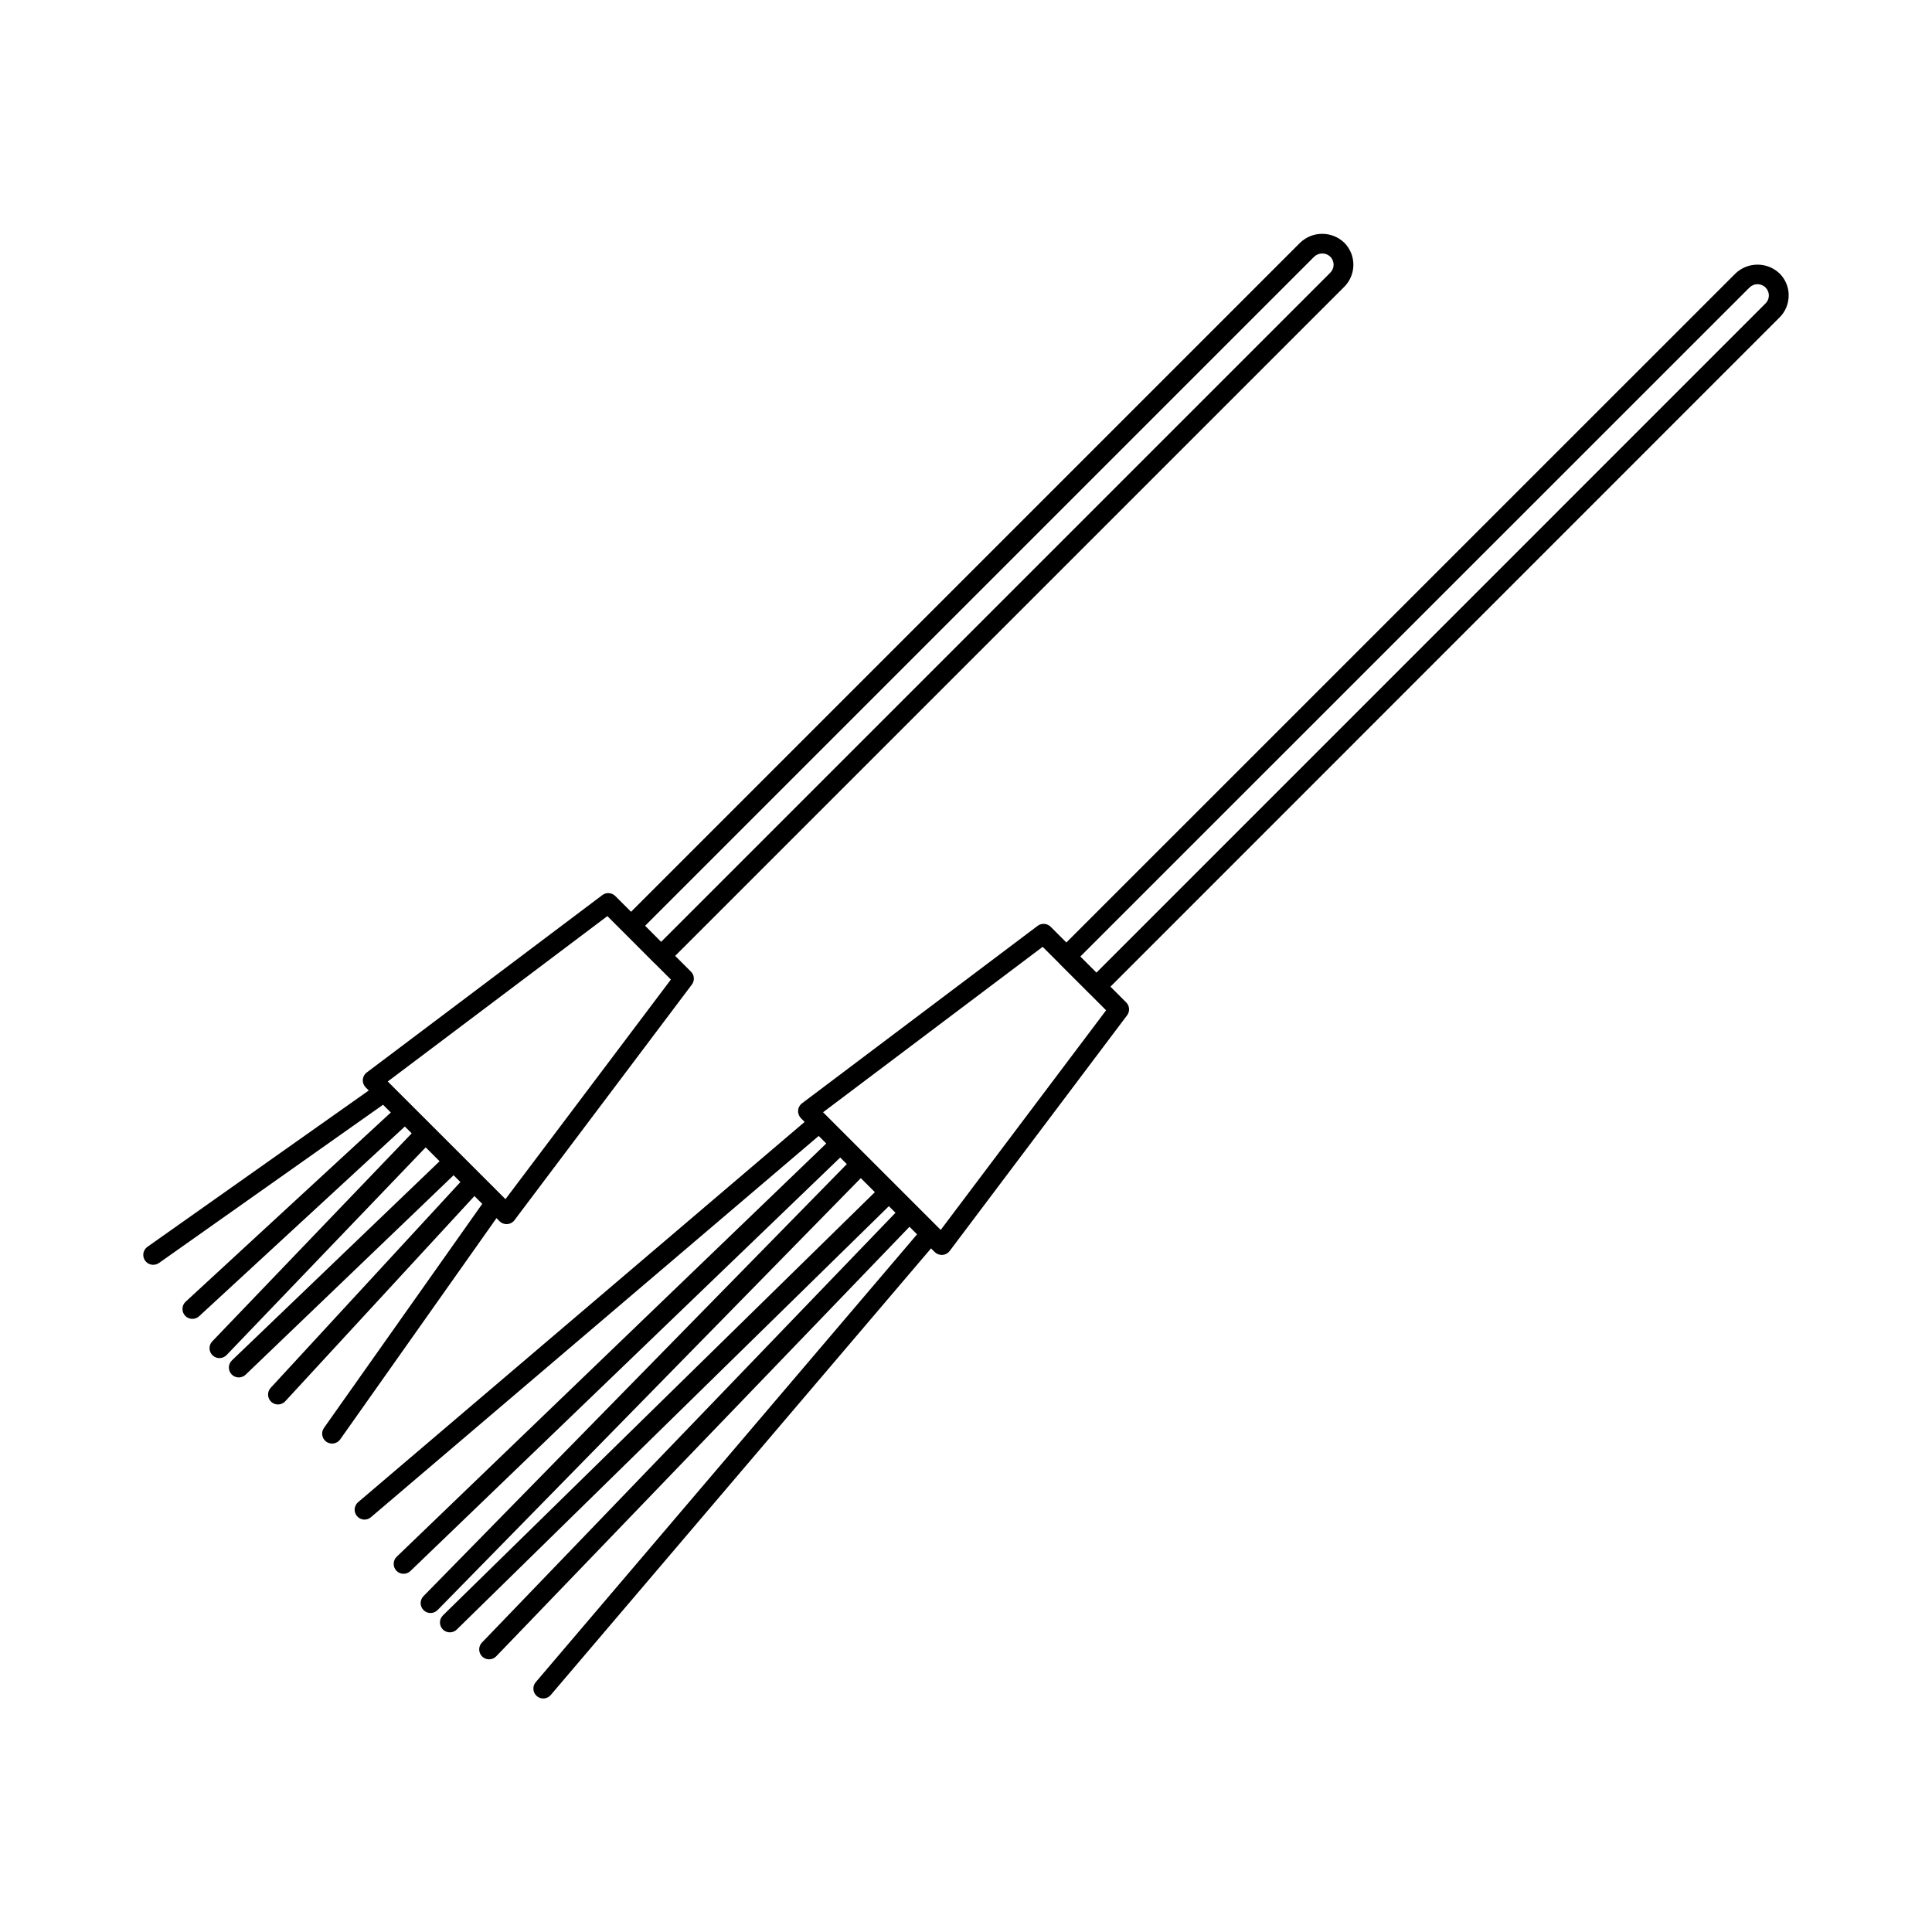
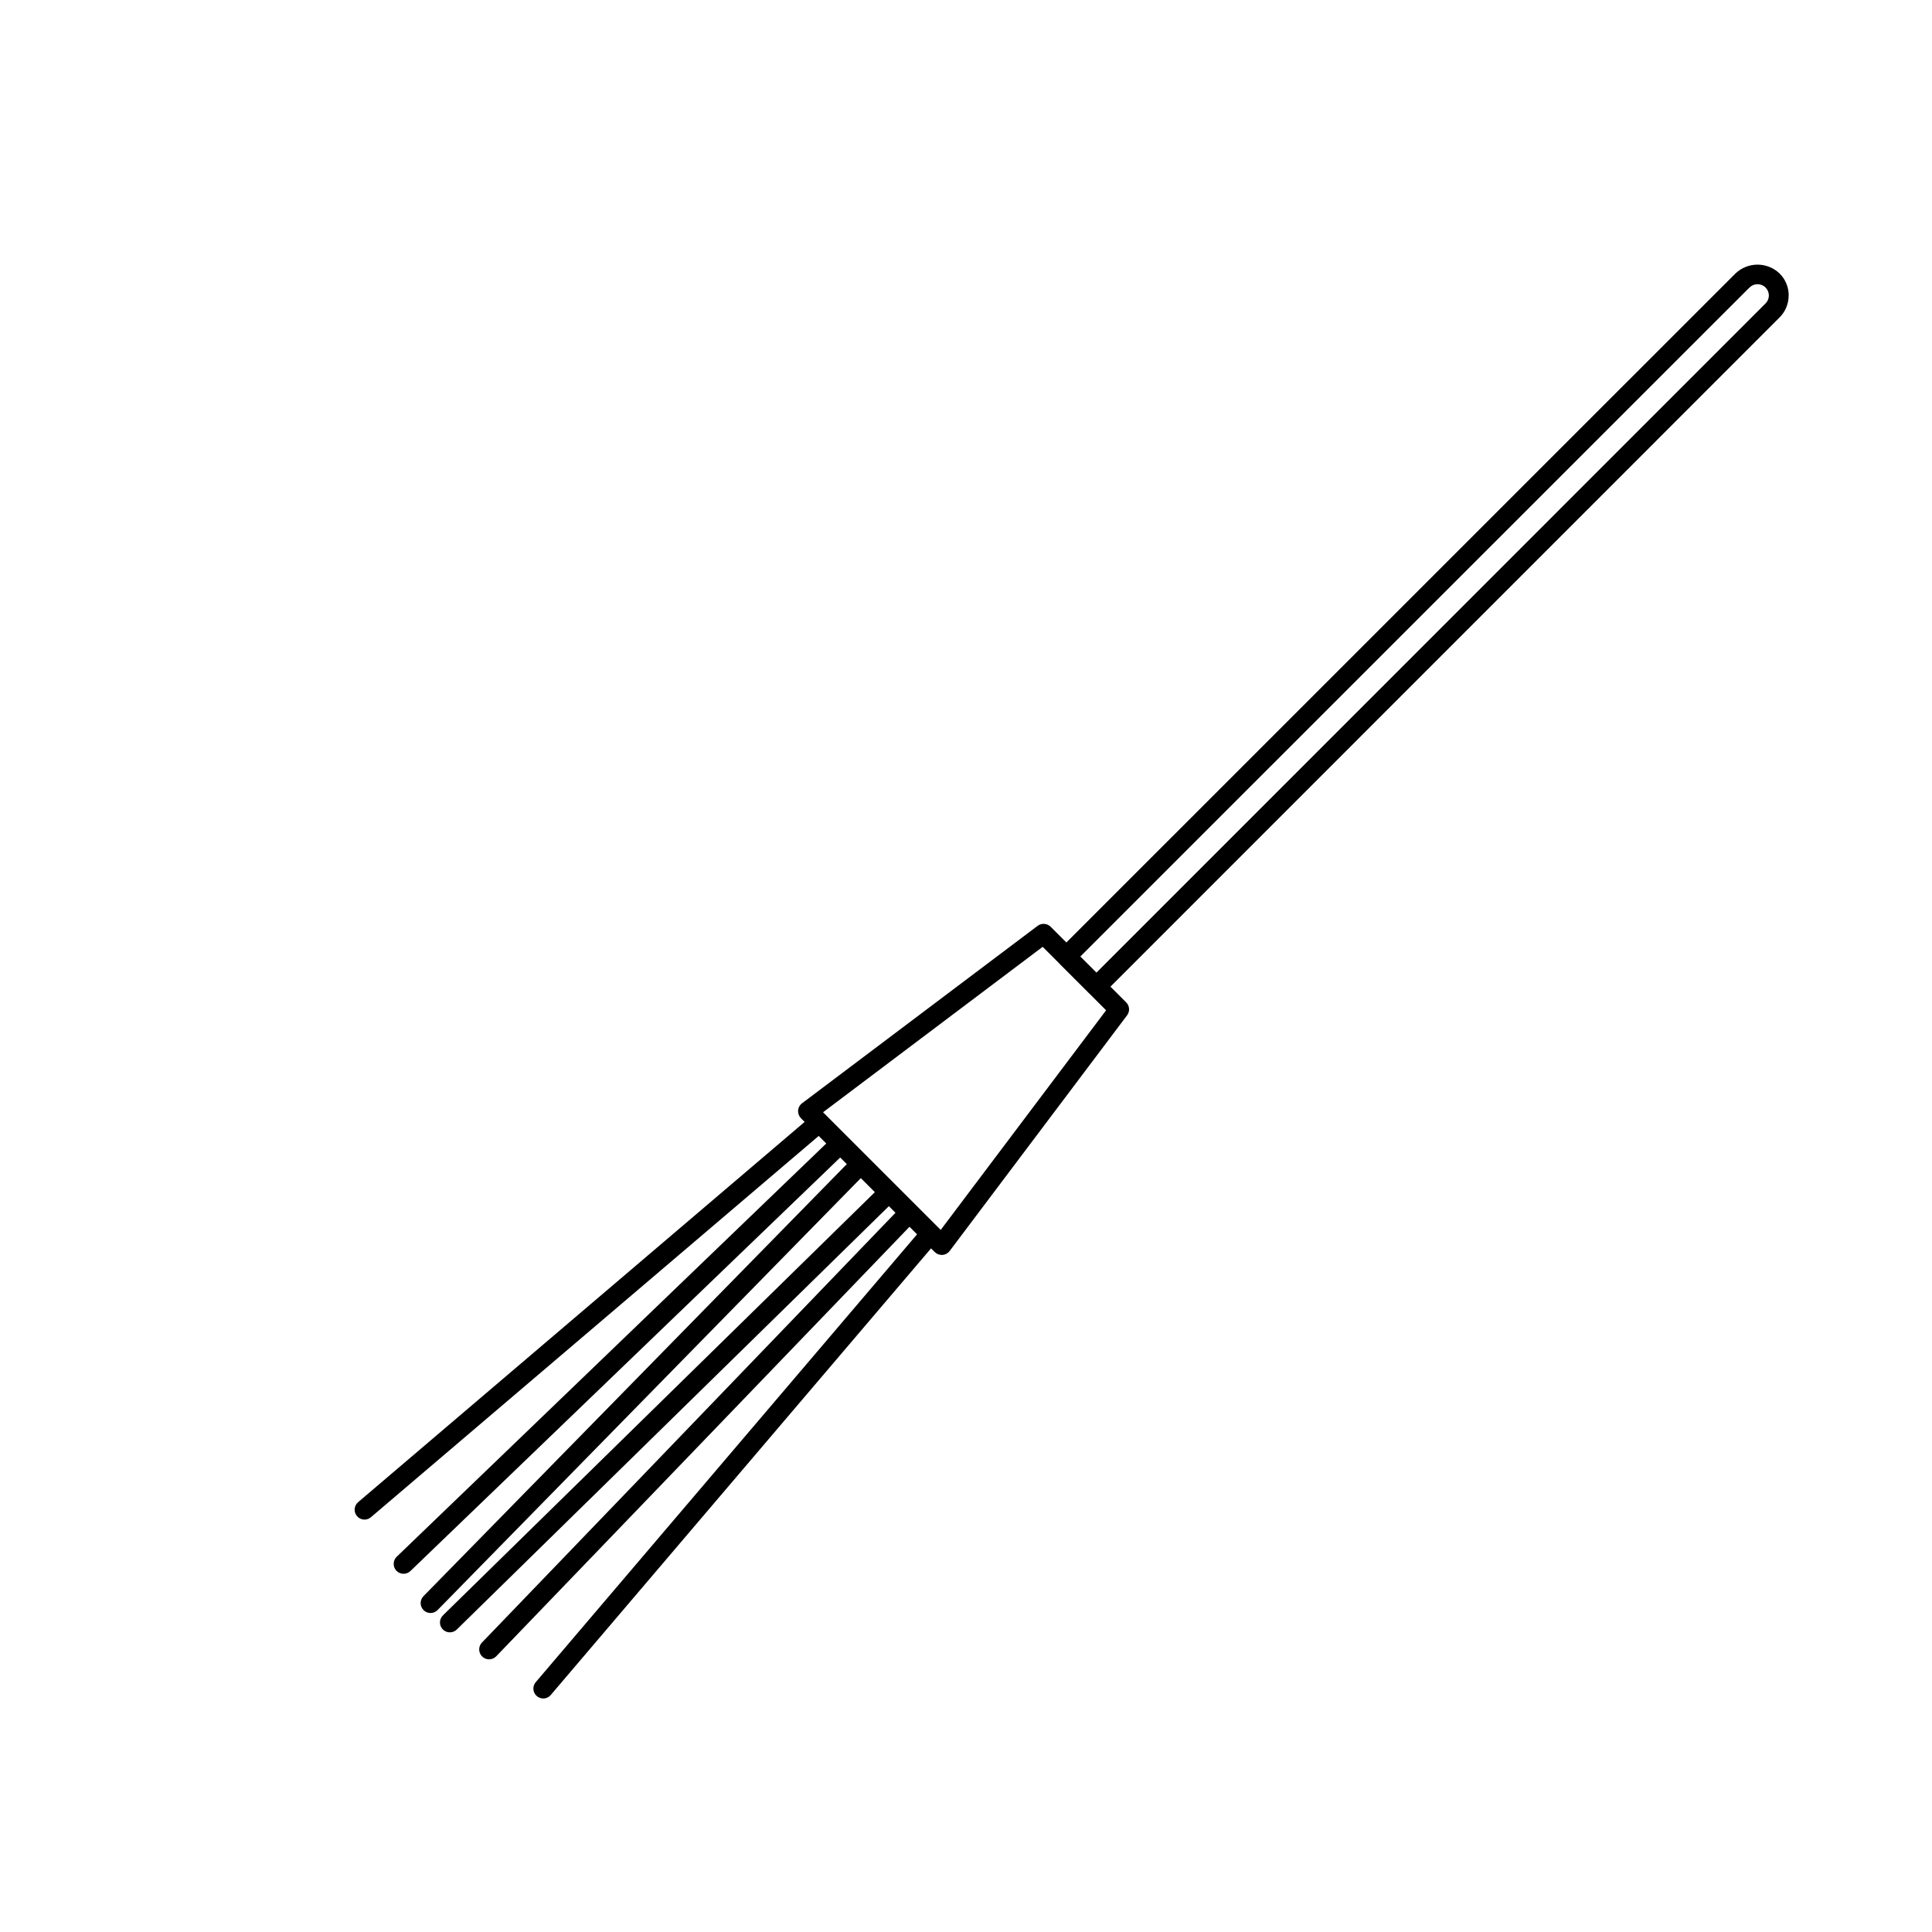
<svg xmlns="http://www.w3.org/2000/svg" fill="#000000" width="800px" height="800px" version="1.1" viewBox="144 144 512 512">
  <g>
    <path d="m618.02 222.29c0.008-2.188-0.863-4.285-2.418-5.82-3.273-3.117-8.414-3.117-11.684 0l-177.32 177.3-4.164-4.168h-0.004c-0.926-0.926-2.394-1.031-3.445-0.246l-62.441 47.027c-0.609 0.453-0.992 1.148-1.047 1.906-0.043 0.758 0.23 1.504 0.758 2.051l0.98 0.98-118.34 100.78c-0.527 0.449-0.855 1.09-0.91 1.785-0.055 0.691 0.172 1.379 0.625 1.902 0.449 0.535 1.09 0.863 1.785 0.918 0.691 0.051 1.379-0.172 1.906-0.629l118.66-101.04 2.004 2.004-113.84 109.52c-0.5 0.484-0.785 1.145-0.797 1.84-0.012 0.699 0.254 1.371 0.734 1.871 0.492 0.512 1.176 0.801 1.887 0.797 0.684 0 1.336-0.266 1.824-0.738l113.89-109.58 1.75 1.75-112.16 114.47v0.004c-0.5 0.492-0.781 1.164-0.781 1.863 0 0.703 0.281 1.375 0.781 1.867 0.496 0.496 1.172 0.77 1.875 0.762 0.699-0.012 1.371-0.301 1.855-0.805l112.14-114.45 3.723 3.723-114.45 112.14h0.004c-0.508 0.488-0.801 1.156-0.809 1.859-0.008 0.703 0.266 1.379 0.758 1.879 0.496 0.5 1.168 0.781 1.871 0.777 0.703 0 1.375-0.281 1.867-0.785l114.47-112.16 1.75 1.75-109.58 113.89c-0.73 0.758-0.941 1.879-0.527 2.852 0.41 0.969 1.359 1.598 2.414 1.598 0.711 0.004 1.395-0.285 1.887-0.801l109.52-113.83 2.004 2.004-101.05 118.68c-0.66 0.777-0.812 1.867-0.387 2.797 0.426 0.926 1.355 1.523 2.375 1.527 0.77 0.004 1.496-0.336 1.988-0.922l100.78-118.36 0.98 0.98v-0.004c0.5 0.488 1.172 0.762 1.867 0.762h0.184c0.758-0.055 1.453-0.438 1.906-1.047l47.008-62.441c0.797-1.039 0.699-2.508-0.227-3.434l-4.172-4.172 177.29-177.32 0.004-0.004c1.566-1.543 2.445-3.652 2.438-5.852zm-224.72 247.65-31.18-31.18 58.199-43.84 4.394 4.398 0.012 0.031 7.977 7.973 0.02 0.008 4.406 4.41zm218.57-245.51-177.3 177.32-4.266-4.266 177.34-177.3c1.18-1.156 3.066-1.152 4.242 0.008 0.566 0.562 0.887 1.328 0.883 2.129-0.004 0.797-0.332 1.559-0.902 2.117z" />
-     <path d="m276.4 467.65c0.492 0.488 1.156 0.762 1.848 0.758h0.184c0.758-0.055 1.453-0.434 1.906-1.043l47.008-62.441v-0.004c0.801-1.039 0.695-2.516-0.246-3.434l-4.176-4.168 177.34-177.33c3.203-3.234 3.195-8.453-0.023-11.676-3.266-3.125-8.418-3.125-11.684 0l-177.32 177.32-4.184-4.18c-0.922-0.918-2.379-1.023-3.422-0.246l-62.445 47.016c-0.609 0.453-0.992 1.148-1.043 1.906-0.047 0.766 0.234 1.512 0.777 2.051l0.809 0.809-58.641 41.422c-0.938 0.66-1.344 1.852-0.996 2.945s1.367 1.836 2.516 1.832c0.539-0.008 1.066-0.172 1.516-0.473l59.387-41.945 2.059 2.059-54.371 50.137c-1.066 0.984-1.129 2.644-0.145 3.711 0.984 1.062 2.644 1.129 3.711 0.145l54.523-50.281 1.812 1.812-52.832 55.109c-0.73 0.758-0.941 1.879-0.531 2.848 0.414 0.973 1.363 1.602 2.418 1.602 0.711 0.004 1.395-0.285 1.887-0.801l52.77-55.047 3.684 3.68-55.039 52.781c-0.5 0.484-0.789 1.148-0.801 1.844-0.012 0.695 0.254 1.367 0.738 1.867 0.492 0.516 1.176 0.805 1.887 0.801 0.68 0 1.336-0.266 1.824-0.738l55.102-52.844 1.805 1.801-50.285 54.547c-0.973 1.066-0.906 2.719 0.152 3.699 1.062 0.984 2.715 0.922 3.703-0.133l50.148-54.398 2.07 2.066-41.949 59.387c-0.828 1.188-0.543 2.824 0.637 3.668 0.449 0.301 0.977 0.465 1.516 0.473 0.855-0.004 1.656-0.414 2.152-1.109l41.422-58.641zm38.562-78.309 177.32-177.32c1.188-1.137 3.059-1.137 4.246 0 0.57 0.559 0.891 1.328 0.891 2.125 0 0.801-0.32 1.566-0.891 2.129l-177.32 177.32-0.375-0.371zm-10.004-2.562 5.707 5.699 6.676 6.691 0.043 0.02 4.406 4.398-43.832 58.199-31.199-31.18z" />
  </g>
</svg>